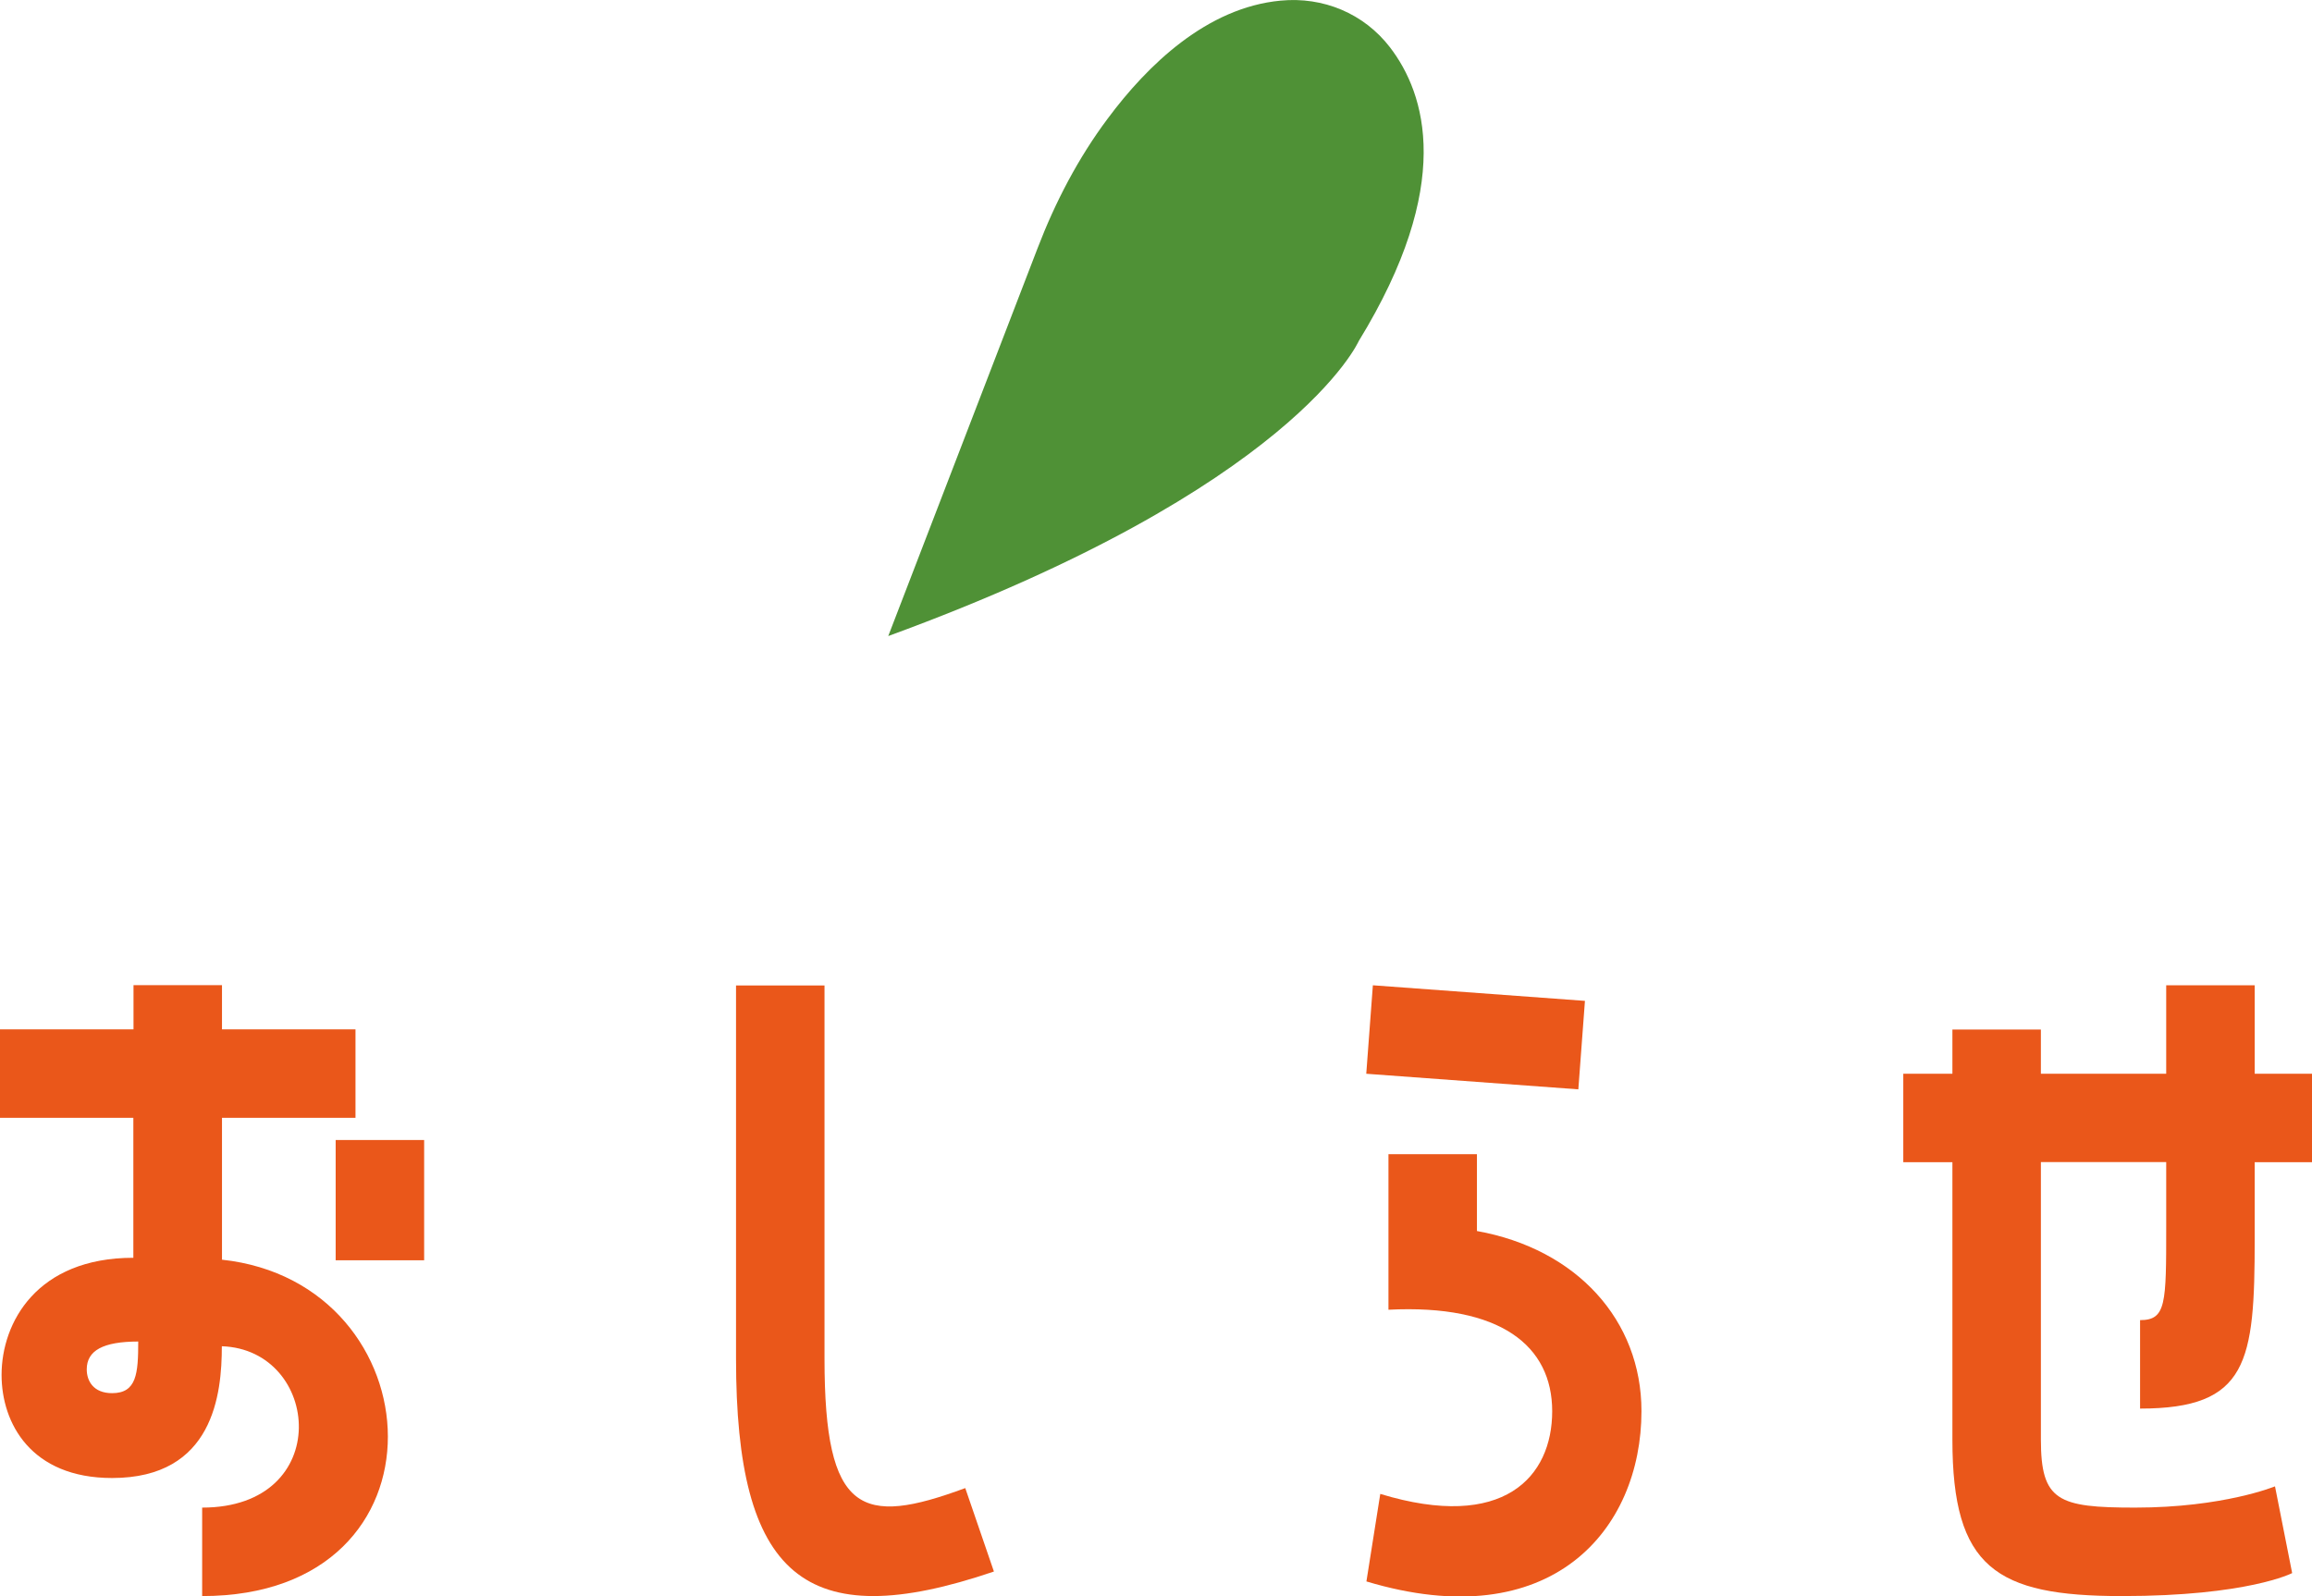
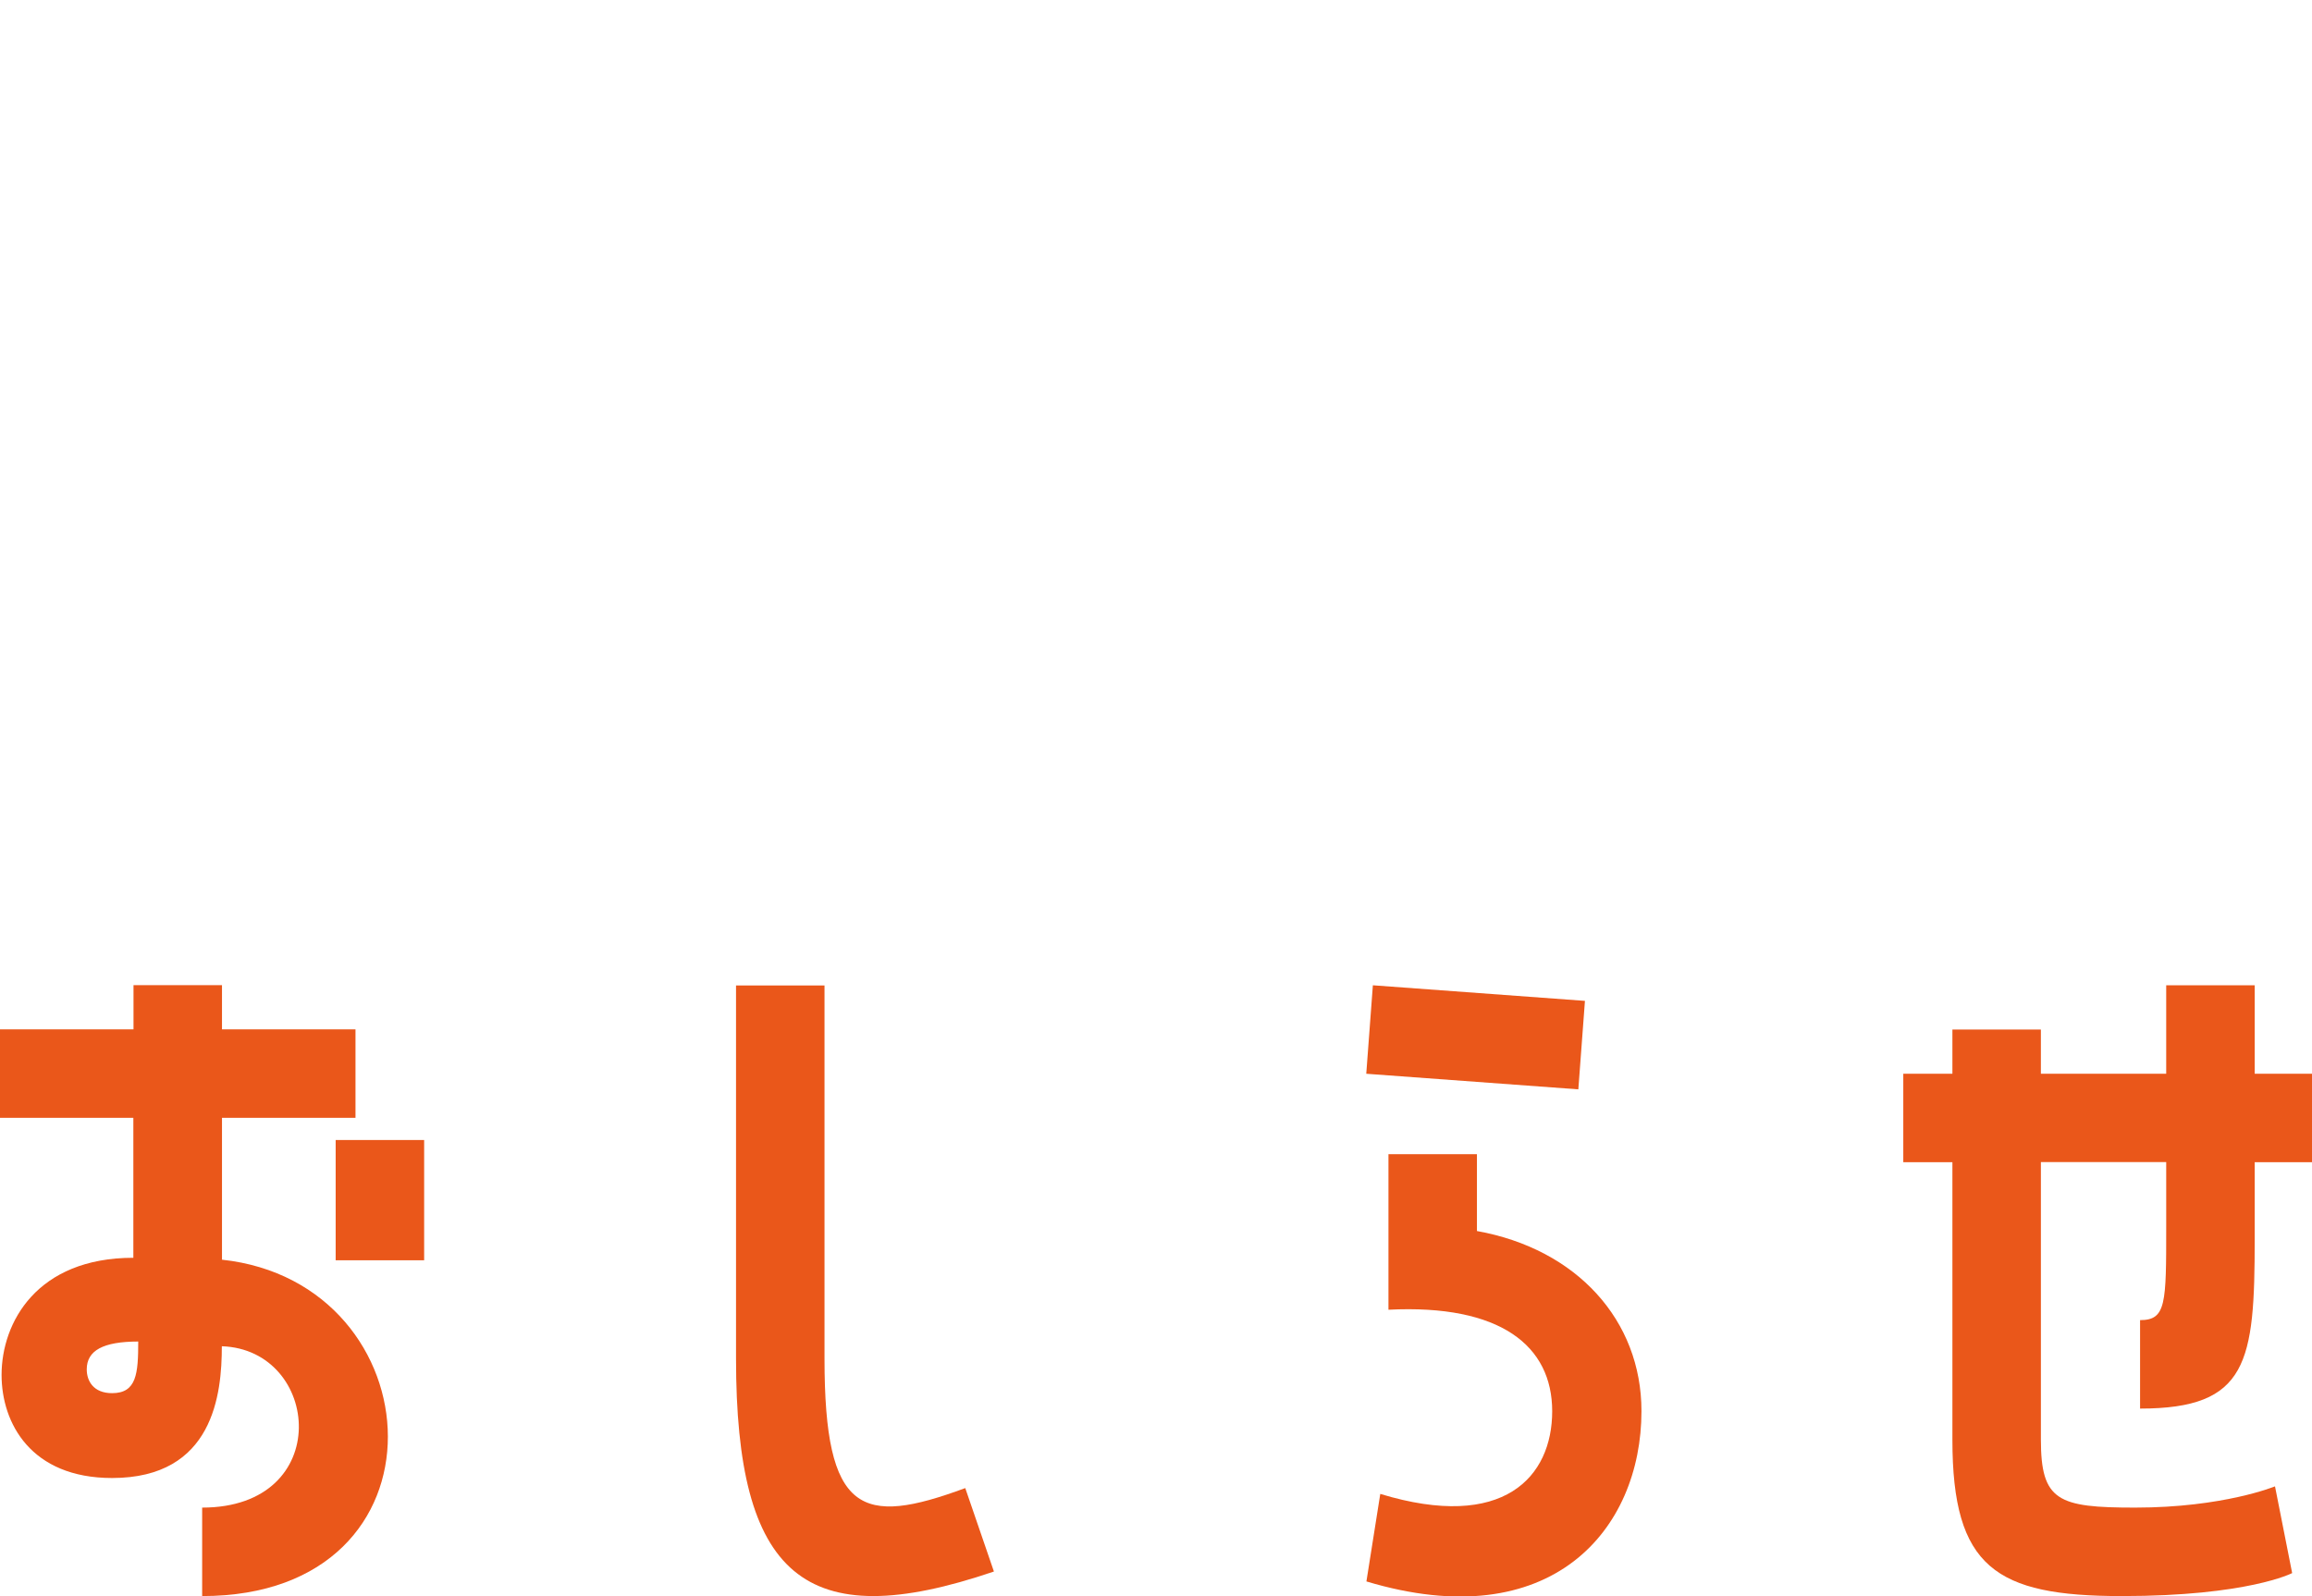
<svg xmlns="http://www.w3.org/2000/svg" id="_レイヤー_2" viewBox="0 0 146.85 101.41">
  <defs>
    <style>.cls-1{fill:#4f9136;}.cls-1,.cls-2{stroke-width:0px;}.cls-2{fill:#ea571a;}</style>
  </defs>
  <g id="_レイヤー_1-2">
    <path class="cls-2" d="M14.09,80.02c13.62,1.46,14.92,21.37-1.25,21.37v-5.62c8.42,0,7.54-10.04,1.25-10.25,0,3.02-.52,8.37-6.97,8.37-5.15,0-7.02-3.48-7.02-6.55,0-3.33,2.24-7.44,8.37-7.44v-8.89H0v-5.62h8.48v-2.81h5.62v2.81h8.48v5.62h-8.48v9ZM8.79,85.22c-2.24,0-3.28.57-3.28,1.77,0,.73.42,1.51,1.61,1.51,1.56,0,1.66-1.25,1.66-3.28ZM21.32,72.42h5.62v7.64h-5.62v-7.64Z" />
    <path class="cls-2" d="M63.13,99.83c-12.06,4.11-16.38.26-16.38-13.52v-23.71h5.62v23.71c0,9.88,2.34,10.66,8.94,8.22l1.82,5.3Z" />
    <path class="cls-2" d="M100.67,63.58l-.42,5.62-13.47-.99.42-5.62,13.47.99ZM93.81,78.2c6.34,1.14,10.45,5.67,10.45,11.44,0,7.54-5.72,14.35-17.47,10.82l.88-5.56c7.85,2.39,10.92-1.09,10.92-5.25s-3.28-6.81-10.4-6.45v-9.88h5.62v4.89Z" />
    <path class="cls-2" d="M143.21,62.59v5.62h3.64v5.62h-3.64v4.89c0,7.8-.42,10.76-7.28,10.76v-5.62c1.66,0,1.66-1.04,1.66-5.93v-4.11h-7.96v17.63c0,3.9,1.09,4.32,5.98,4.32,5.62,0,8.89-1.35,8.89-1.35l1.09,5.51s-2.81,1.46-10.82,1.46-10.76-1.82-10.76-9.93v-17.63h-3.12v-5.62h3.12v-2.81h5.62v2.81h7.96v-5.62h5.62Z" />
-     <path class="cls-1" d="M56.42,40.4l9.49-24.65c1.12-2.92,2.58-5.72,4.45-8.22,2.52-3.39,6.29-7.05,10.98-7.49,2.7-.26,5.29.81,6.95,2.97,2.26,2.95,4.1,8.73-1.99,18.66,0,0-4.1,9.31-29.87,18.73Z" />
  </g>
</svg>